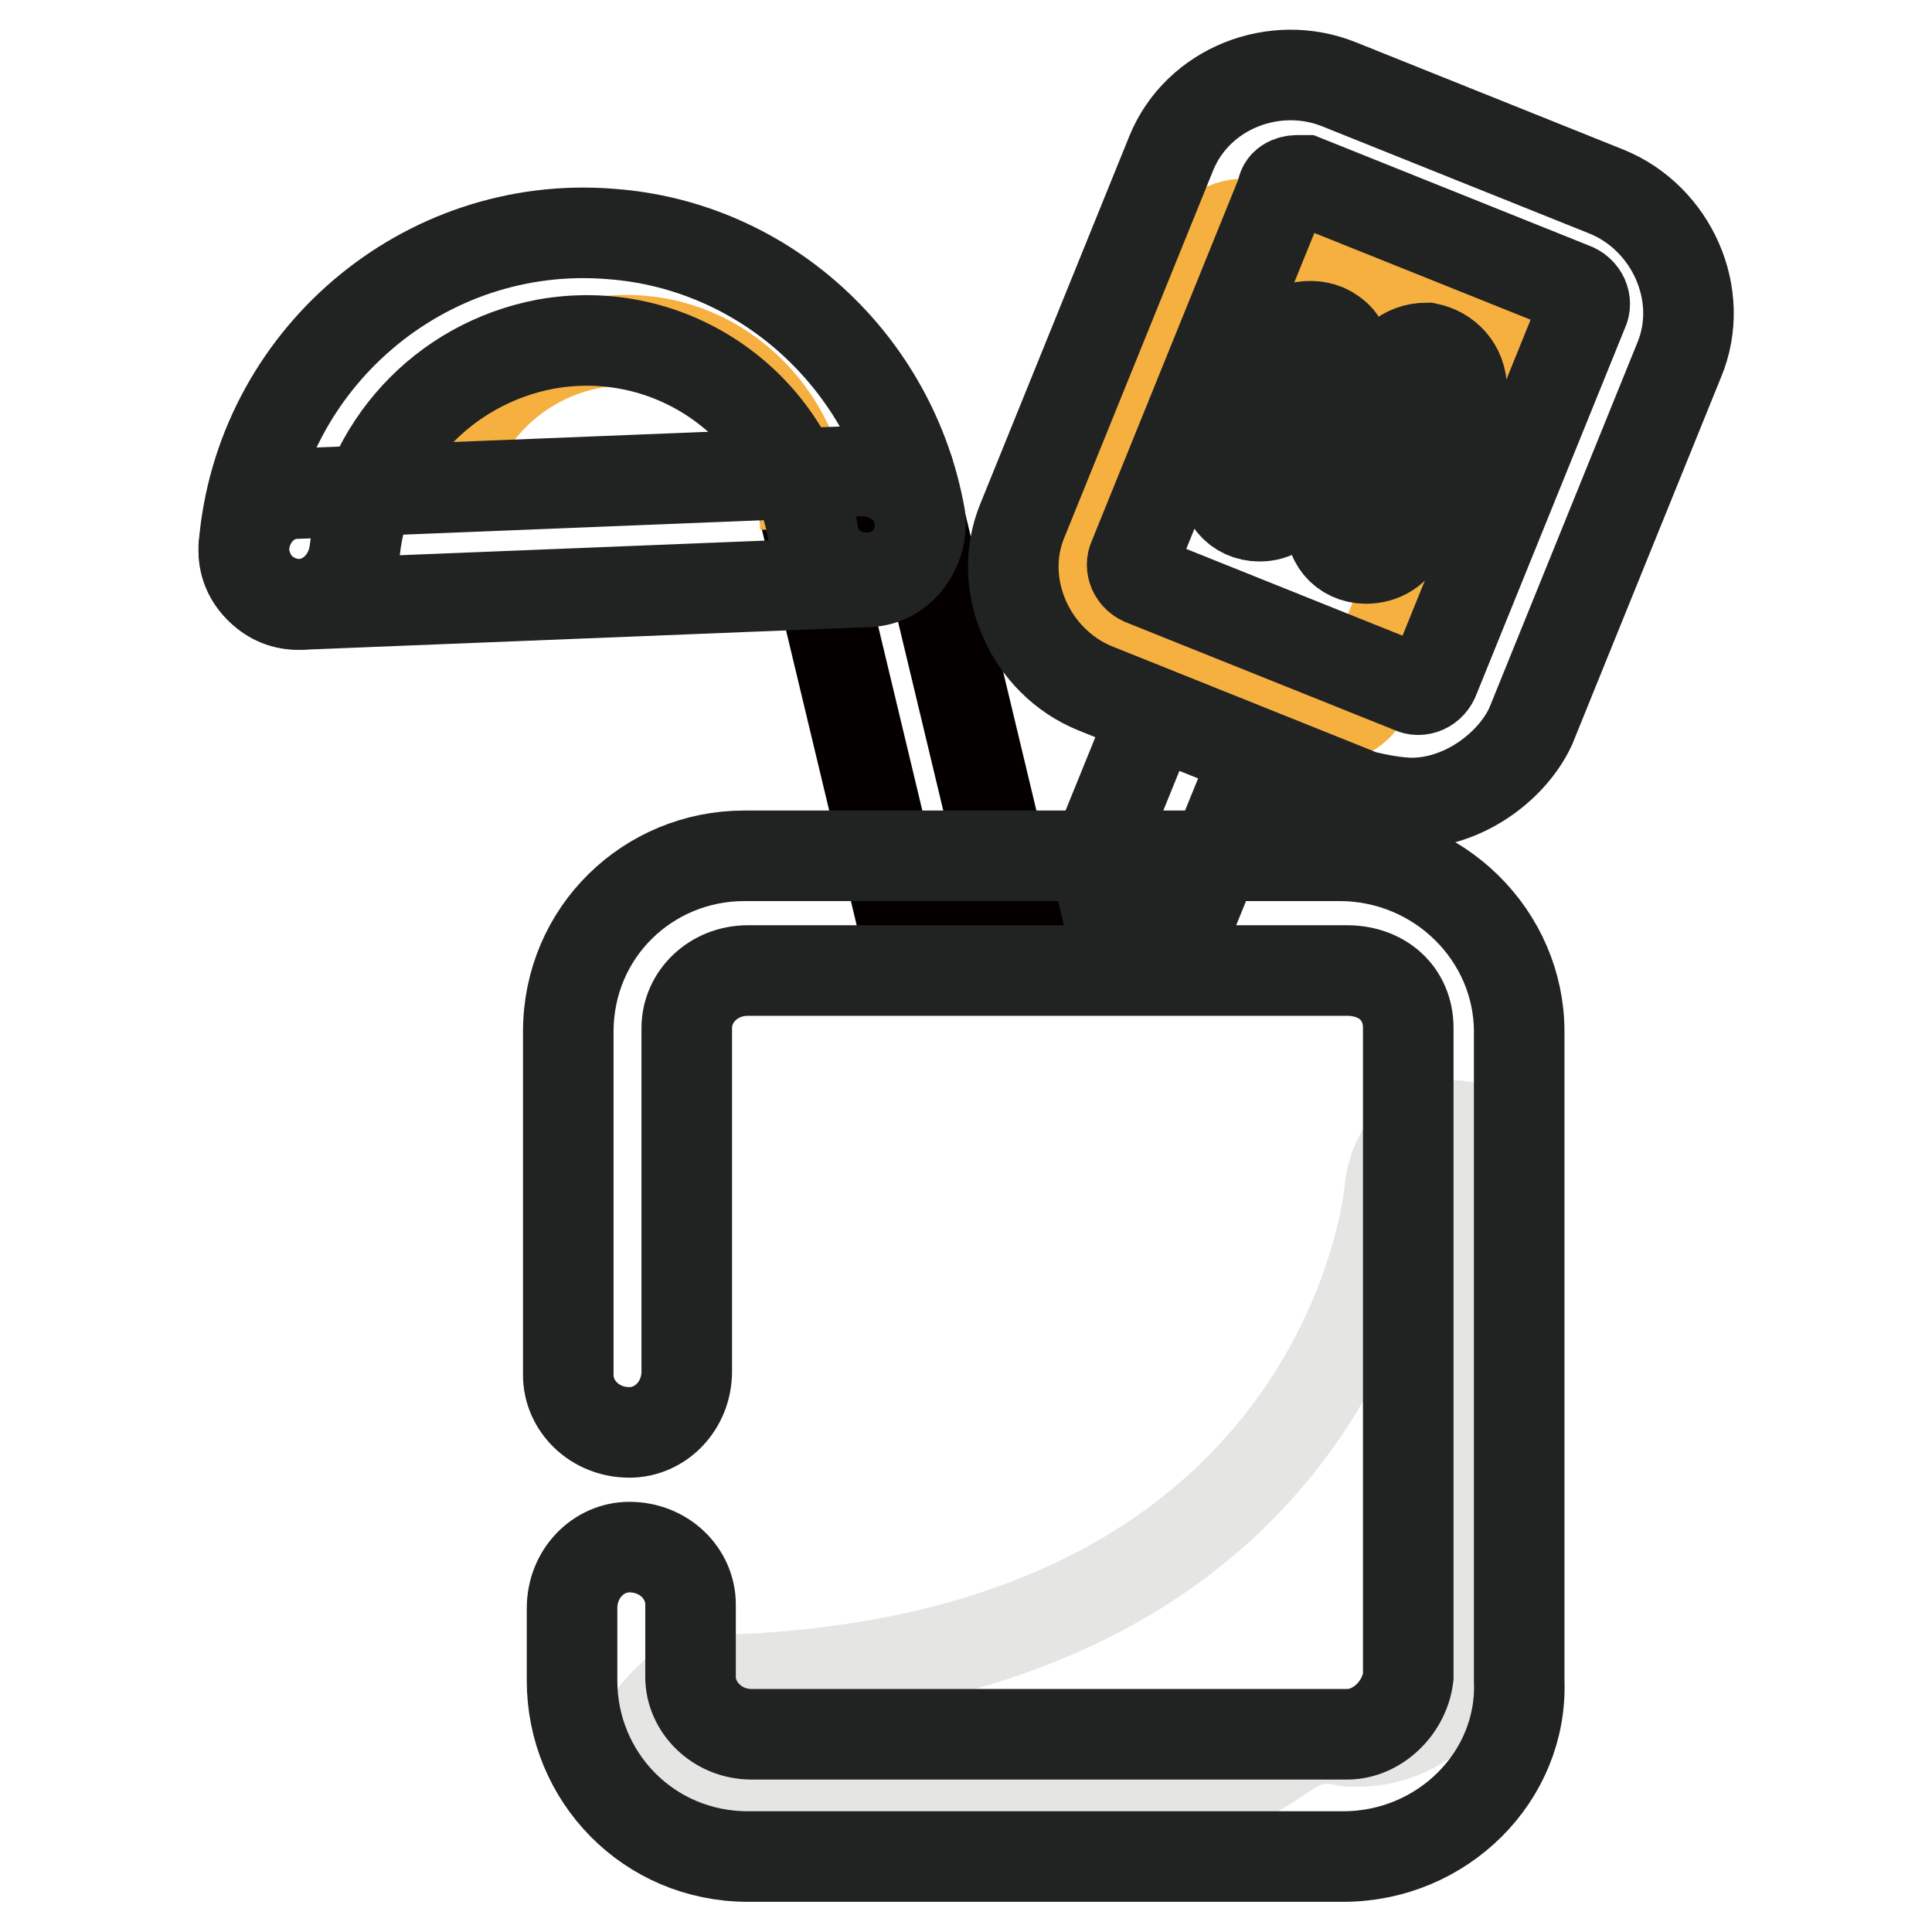
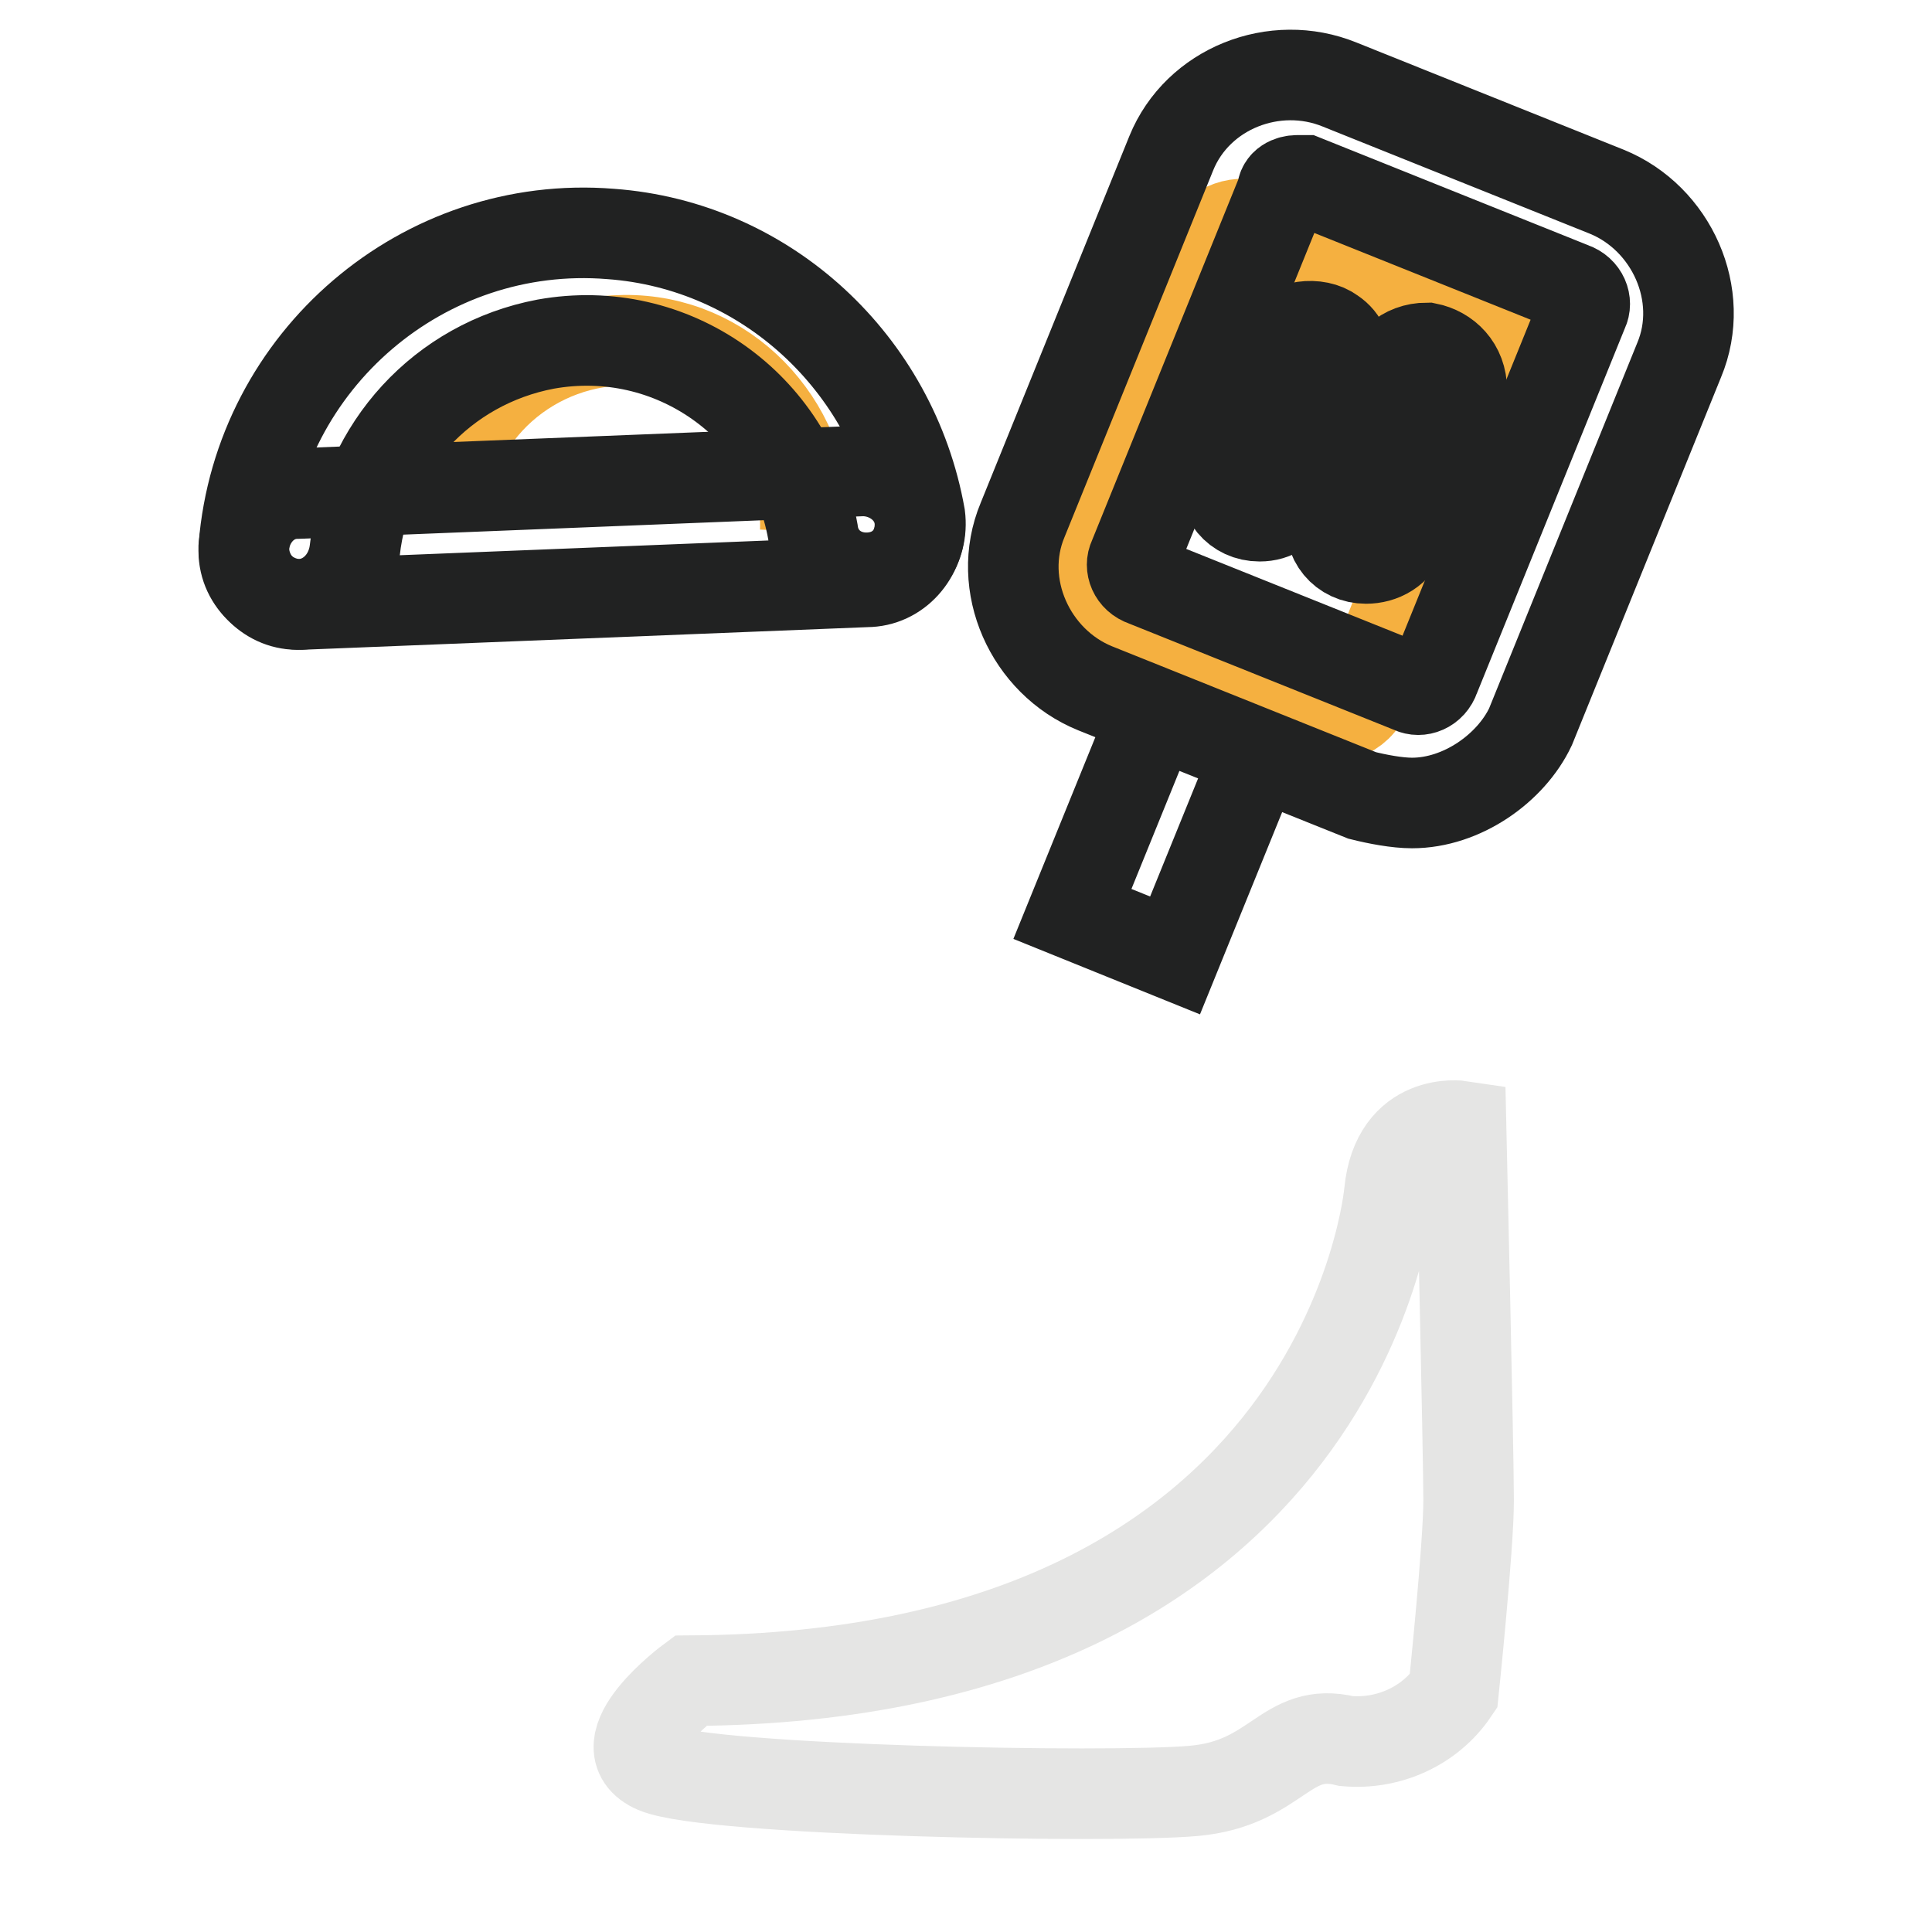
<svg xmlns="http://www.w3.org/2000/svg" version="1.1" x="0px" y="0px" viewBox="0 0 256 256" enable-background="new 0 0 256 256" xml:space="preserve">
  <g>
    <path stroke-width="12" fill-opacity="0" stroke="#212222" d="M142.1,121.1l14.1-34.7l13.6,5.5l-14.1,34.7L142.1,121.1z" />
-     <path stroke-width="12" fill-opacity="0" stroke="#040000" d="M107.3,70.9l14.3-3.4l13.2,55.1l-14.3,3.4L107.3,70.9z" />
    <path stroke-width="12" fill-opacity="0" stroke="#e5e5e4" d="M184.1,158c0,0-5.6,64.2-92.6,64.7c0,0-11.6,8.6-4.6,11.6c7.1,3,60.2,4,71.3,3c11.1-1,12.1-8.6,20.2-6.6 c5.6,0.5,11.1-2,14.2-6.6c0,0,2-19.2,2-25.3c0-6.1-1-49.6-1-49.6S185.1,147.9,184.1,158z" />
-     <path stroke-width="12" fill-opacity="0" stroke="#212222" d="M178,246H99.1c-13.2,0-23.3-10.6-23.3-23.3v-9.6c0-4.6,3.5-8.1,7.6-8.1c4.6,0,8.1,3.5,8.1,7.6v9.6 c0,4,3.5,7.6,8.1,7.6h78.9c4,0,7.6-3.5,8.1-7.6v-86c0-4.6-3.5-7.6-8.1-7.6H99.1c-4.6,0-8.1,3.5-8.1,7.6v45.5c0,4.6-3.5,8.1-7.6,8.1 c-4.6,0-8.1-3.5-8.1-7.6v-45.5c0-13.2,10.6-23.3,23.3-23.3h78.9c13.2,0,23.8,10.6,23.8,23.3v86C201.8,235.4,191.1,246,178,246 L178,246z" />
    <path stroke-width="12" fill-opacity="0" stroke="#f5b040" d="M166.3,30l28.8,11.1c3,1,4,4.6,3,7.1L181,91.7c-1,3-4.6,4-7.1,3l-28.8-11.1c-3-1-4-4.6-3-7.1L159.3,33 C160.8,30.5,163.8,29,166.3,30z" />
    <path stroke-width="12" fill-opacity="0" stroke="#212222" d="M187.1,106.4c-2,0-4.6-0.5-6.6-1l-35.4-14.2c-8.6-3.5-13.2-13.7-9.6-22.3l19.7-48.6 c3.5-8.6,13.7-12.6,22.3-9.1l35.4,14.2c8.6,3.5,13.2,13.7,9.6,22.3l-19.7,48.6C200.2,101.8,193.7,106.4,187.1,106.4L187.1,106.4z  M171.9,23.9c-1,0-2,0.5-2,1.5L150.2,74c-0.5,1,0,2.5,1.5,3l35.4,14.2c1,0.5,2.5,0,3-1.5l19.7-48.6c0.5-1,0-2.5-1.5-3l-35.4-14.2 H171.9L171.9,23.9z" />
    <path stroke-width="12" fill-opacity="0" stroke="#212222" d="M166.9,68.4c-3,0-5.1-2.5-4.6-5.6c0-0.5,0-1,0.5-1.5l6.6-16.2c1.5-2,5.1-2.5,7.1-1c1.5,1,2,2.5,2,4.6 l-6.6,16.2C170.4,67.4,168.9,68.4,166.9,68.4z M181,74c-3,0-5.1-2.5-4.6-5.6c0-0.5,0-1,0.5-1.5l6.6-16.2c0.5-2.5,2.5-4.6,5.6-4.6 c2.5,0.5,4.6,2.5,4.6,5.6c0,1-0.5,2-1,2.5l-6.6,16.2C185.1,73,183,74,181,74L181,74z" />
    <path stroke-width="12" fill-opacity="0" stroke="#f5b040" d="M58.6,67.9c0.5-13.2,12.1-23.3,25.3-22.8c13.2,0.5,23.3,12.1,22.8,25.3" />
    <path stroke-width="12" fill-opacity="0" stroke="#212222" d="M39.4,80.1c-4,0-7.1-3.5-7.1-7.6C34.3,47.7,56.1,29,80.9,31c20.7,1.5,37.4,17.2,41,37.4 c0.5,4-2,7.6-6.1,8.1c-4,0.5-7.6-2-8.1-6.1c-3-16.7-18.7-27.8-35.4-24.8C58.6,48.2,48.5,59.3,47,73C46.5,77,43.4,80.1,39.4,80.1z" />
    <path stroke-width="12" fill-opacity="0" stroke="#212222" d="M39.9,80.1c-4,0-7.6-3-7.6-7.1c0-4,3-7.6,7.1-7.6l74.9-3c4,0,7.6,3,7.6,7.1c0,4-3,7.6-7.1,7.6L39.9,80.1z" />
  </g>
</svg>